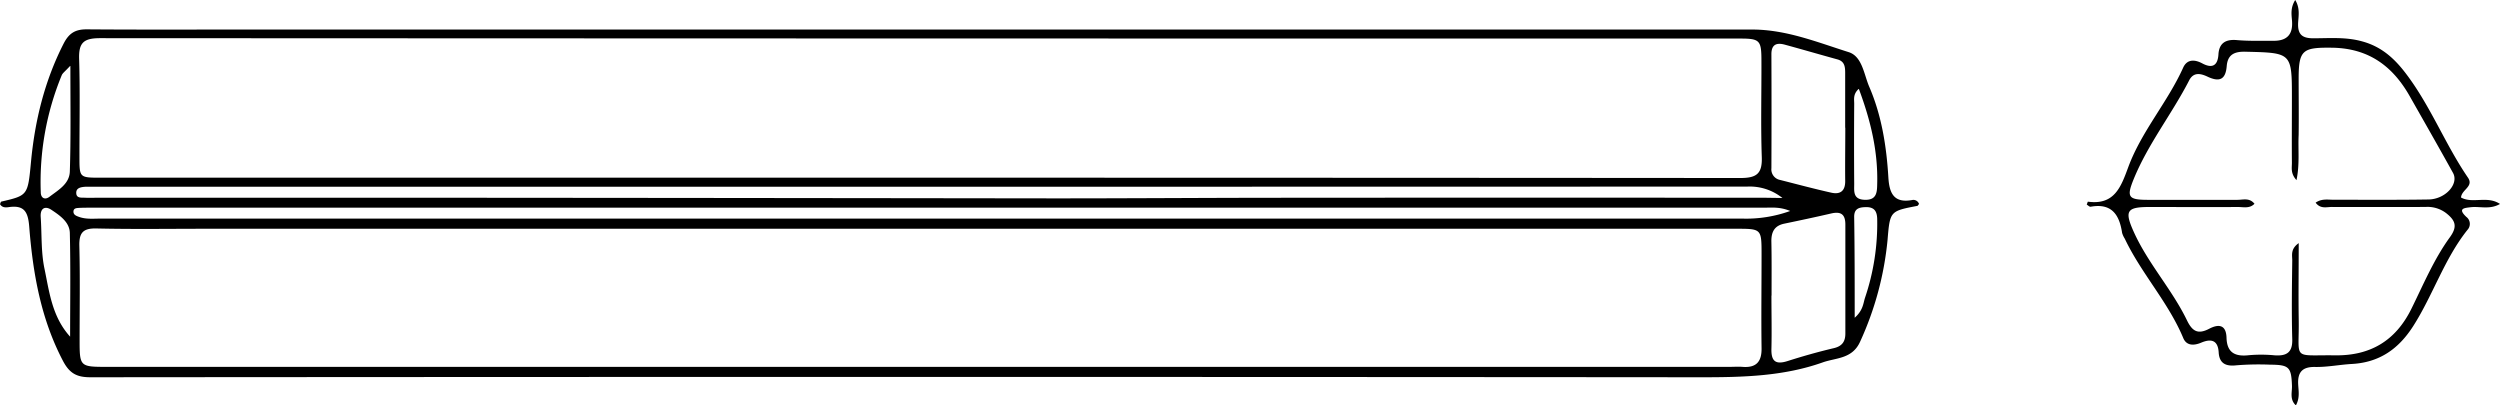
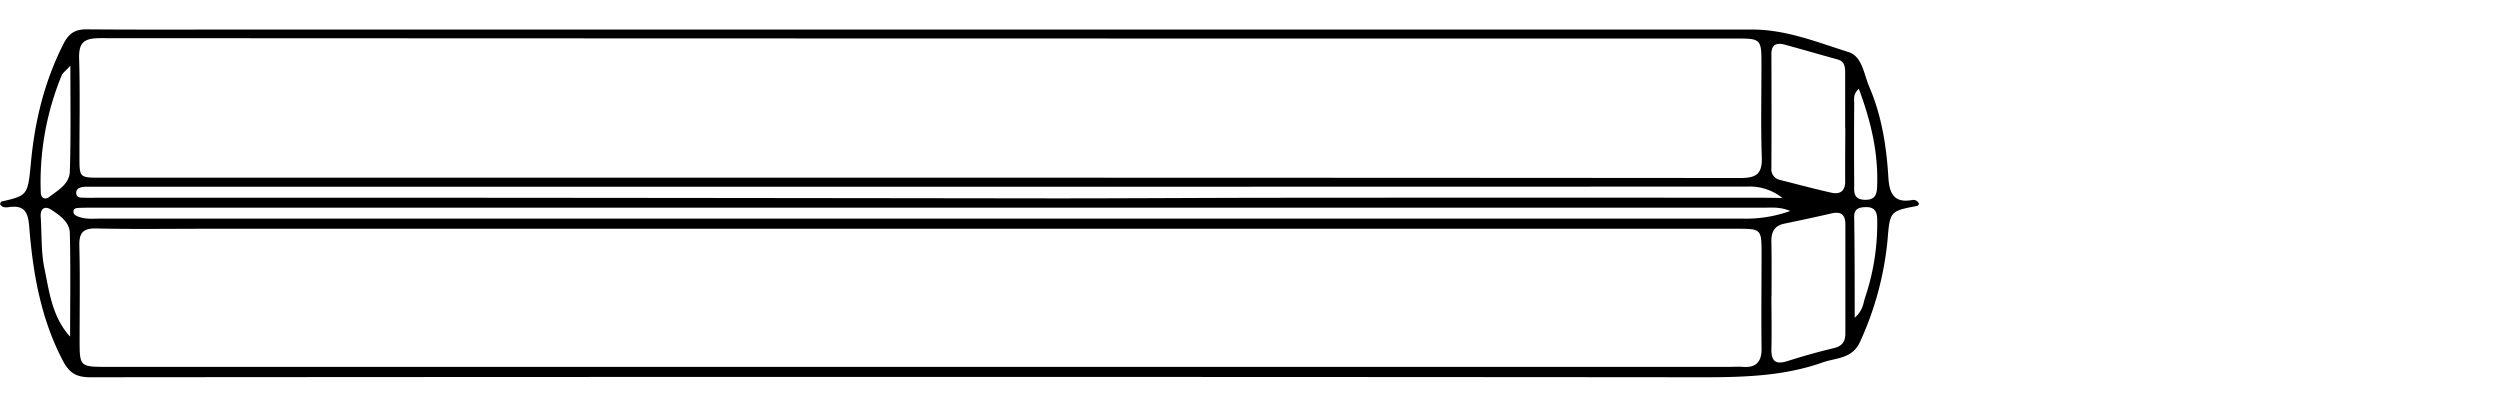
<svg xmlns="http://www.w3.org/2000/svg" id="Ebene_3" data-name="Ebene 3" viewBox="0 0 774.4 125.56">
  <g id="uhQcCq.tif">
    <path d="M640.93,343.68c-.3.36-.39.57-.51.59-8.49,1.62-8.5,1.62-9.24,10.53a97.75,97.75,0,0,1-8.48,31.49c-2.4,5.42-7.44,5-11.56,6.45-12.22,4.35-24.94,4.63-37.82,4.62q-249.42-.21-498.83,0c-4.2,0-6.45-1.18-8.49-5.06-6.88-13.1-9.33-27.23-10.46-41.63-.37-4.73-1.67-6.69-6.4-6-.94.13-2,.16-2.65-.93.13-.27.22-.74.41-.79,8.19-1.91,8.21-1.9,9.18-12.2,1.2-12.81,4.19-25.08,10.07-36.65,1.71-3.38,3.7-4.54,7.31-4.51,15.64.13,31.29.06,46.93.06H589.27c10.51,0,20.14,3.93,29.87,7,4.2,1.33,4.71,6.88,6.37,10.73,3.85,8.92,5.34,18.44,5.92,28.08.29,4.77,1.62,8.05,7.36,7A1.85,1.85,0,0,1,640.93,343.68Zm-309.51-8.14q127.09,0,254.17.1c5,0,6.8-1.32,6.63-6.43-.34-9.95-.07-19.92-.11-29.88,0-6.42-.51-6.88-6.74-6.89h-43q-232.44,0-464.89-.12c-5.15,0-6.63,1.48-6.48,6.43.31,10.12.09,20.25.1,30.38,0,6.4,0,6.41,6.6,6.41ZM331,351.36H109.83c-11.16,0-22.31.17-33.46-.09-4.25-.1-5.4,1.4-5.3,5.44.24,9.63.08,19.26.08,28.89,0,8.54,0,8.54,8.76,8.54H582.25c1.33,0,2.67-.1,4,0,4.33.35,6-1.68,5.9-5.89-.13-9.63,0-19.26,0-28.89,0-8,0-8-7.91-8Zm267.61-9.53a16.14,16.14,0,0,0-10.92-3.53q-255.64.07-511.29.05c-1.17,0-2.34,0-3.5,0-1.36.1-2.94.34-2.78,2.1.13,1.53,1.71,1.24,2.81,1.3,1.33.06,2.66,0,4,0q53.18,0,106.35,0,95.12.07,190.23.2c23.47,0,46.93-.18,70.4-.19q74.9-.06,149.78,0Zm2.37,4c-3.25-1.31-5.7-1-8.08-1q-258.9,0-517.81,0c-1.33,0-2.67,0-4,.06-.77.06-1.81,0-1.85,1.15,0,1,.83,1.31,1.6,1.6,2.25.85,4.61.57,6.93.57H284q151.05,0,302.1,0A40.15,40.15,0,0,0,601,345.86Zm17.07-25.79V303.18c0-1.89-.1-3.66-2.42-4.29-5.43-1.49-10.83-3.07-16.26-4.55-2.55-.7-4.19-.1-4.17,3q.07,17.63,0,35.26a3.34,3.34,0,0,0,2.69,3.64c5.29,1.34,10.56,2.76,15.89,3.95,2.85.63,4.35-.62,4.28-3.74C618,331,618.09,325.53,618.09,320.07Zm-22.84,52c0,5.46.13,10.93,0,16.38-.12,3.84,1.14,5.15,5,3.92,4.73-1.51,9.51-2.86,14.34-4,2.62-.62,3.56-2.1,3.56-4.55,0-11.25,0-22.5,0-33.75,0-3.18-1.4-4.1-4.37-3.42-4.84,1.12-9.69,2.15-14.55,3.16-3,.62-4,2.5-4,5.38C595.31,360.82,595.25,366.45,595.25,372.07Zm-527,12.76c0-10.72.17-21.44-.09-32.15-.09-3.37-3.12-5.43-5.7-7.15-1.92-1.29-3.51-.56-3.32,2.21.36,5.29.08,10.7,1.13,15.84C61.78,370.91,62.57,378.59,68.25,384.83Zm0-83.88c-1.55,1.7-2.31,2.2-2.6,2.89a86.75,86.75,0,0,0-6.49,36.25c0,1.72,1.21,2.51,2.68,1.4,2.74-2.09,6.22-4,6.32-7.86C68.46,323.25,68.29,312.87,68.29,301Zm554,7.14c-1.77,1.66-1.35,3.22-1.36,4.61q-.09,12.42,0,24.83c0,2.25-.42,4.76,3.24,4.89s3.84-2.2,3.88-4.86C628.25,327.51,626,318,622.31,308.09Zm-1.36,71c2.79-2.4,2.77-4.57,3.35-6.33a71.62,71.62,0,0,0,3.77-24.45c-.07-2.46-1-3.68-3.55-3.62-2.1.05-3.59.48-3.58,3C621,357.77,621,367.86,621,379.09Z" transform="translate(-46.49 -280.5)" />
-     <path d="M757.46,280.5c1.56,2.6,1,5,.89,7.17-.13,3.43,1.18,4.67,4.64,4.69,5.11,0,10.21-.47,15.35,1,5.49,1.52,9.34,4.81,12.68,9,8.07,10.2,12.65,22.49,19.94,33.16,1.9,2.78-2,3.72-2.14,6.16,3.6,2,8.1-.65,12.07,2-3.15,1.81-6.2.7-9,1-2.06.25-4.22.36-1.44,3a2.7,2.7,0,0,1,.38,4c-7.18,9-10.65,20.14-16.79,29.78-4.53,7.11-10.46,11.3-19,11.78-3.81.21-7.61,1-11.41.93s-5.44,1.45-5.26,5.3c.1,2.07.58,4.28-.71,6.6-2-1.87-1.13-4.13-1.21-6.08-.21-5.78-.85-6.49-6.77-6.53a86.8,86.8,0,0,0-10.46.2c-3.35.39-5.27-.65-5.47-4-.24-4.08-2.64-4.2-5.46-3-2.4,1-4.55.86-5.51-1.44-4.63-11.1-13-20-18.11-30.77a7.21,7.21,0,0,1-.83-1.79c-.84-5.6-3.2-9.31-9.74-8.12-.36.07-.81-.43-1.22-.66.16-.39.3-.92.37-.91,8.26,1.13,10.25-4.64,12.5-10.72,4.1-11.09,12.17-20.07,17-30.8,1.15-2.53,3.4-2.66,5.92-1.31,2.8,1.5,4.75,1,5-2.74.2-3.5,2.17-4.79,5.71-4.48,3.79.33,7.61.2,11.42.22,4.21,0,6-2.06,5.66-6.25C756.31,285,755.94,282.91,757.46,280.5Zm.39,55.8c-1.88-2.08-1.41-3.81-1.42-5.4-.06-6.64,0-13.28,0-19.92,0-14.23,0-14.11-14.42-14.46-3.54-.09-5.49,1-5.77,4.45-.34,4.29-2.33,5-6,3.25-2-.93-4.25-1.5-5.62,1.15-5.36,10.44-12.77,19.73-17.23,30.69-2.18,5.38-1.69,6.32,4.21,6.34,9.32,0,18.64,0,28,0,1.72,0,3.7-.71,5.24,1.22-1.51,1.56-3.42,1-5.11,1-9.16.06-18.31,0-27.47,0-7.06,0-7.77,1.22-4.73,7.89,4.42,9.7,11.77,17.66,16.39,27.2,1.71,3.55,3.49,4.41,6.94,2.6,3-1.55,5.21-1.16,5.32,2.85.14,4.64,2.71,5.87,7,5.36a44,44,0,0,1,7.95.05c3.67.24,5.53-.88,5.41-5-.23-8.13-.1-16.27,0-24.4,0-1.61-.59-3.54,2-5.36,0,8.34-.11,15.94,0,23.53.22,13-2.31,11.06,11.32,11.23,10.84.13,18.67-4.5,23.55-14.35,3.74-7.56,7-15.42,12-22.29,2.36-3.28,1.68-5.12-1.16-7.38a9.48,9.48,0,0,0-6.47-1.94c-9.66,0-19.31.05-29,0-1.6,0-3.54.68-5-1.34,1.91-1.3,3.77-.89,5.52-.9,9.82,0,19.65.08,29.46-.08,5.26-.09,9.46-4.82,7.58-8.22-4.42-8-8.93-15.87-13.42-23.79-5.27-9.3-12.72-14.83-24-15-9.17-.12-10.4.65-10.4,9.6,0,5.81.08,11.63,0,17.44C758.3,326.82,758.89,331.3,757.85,336.3Z" transform="translate(-46.49 -280.5)" />
  </g>
</svg>